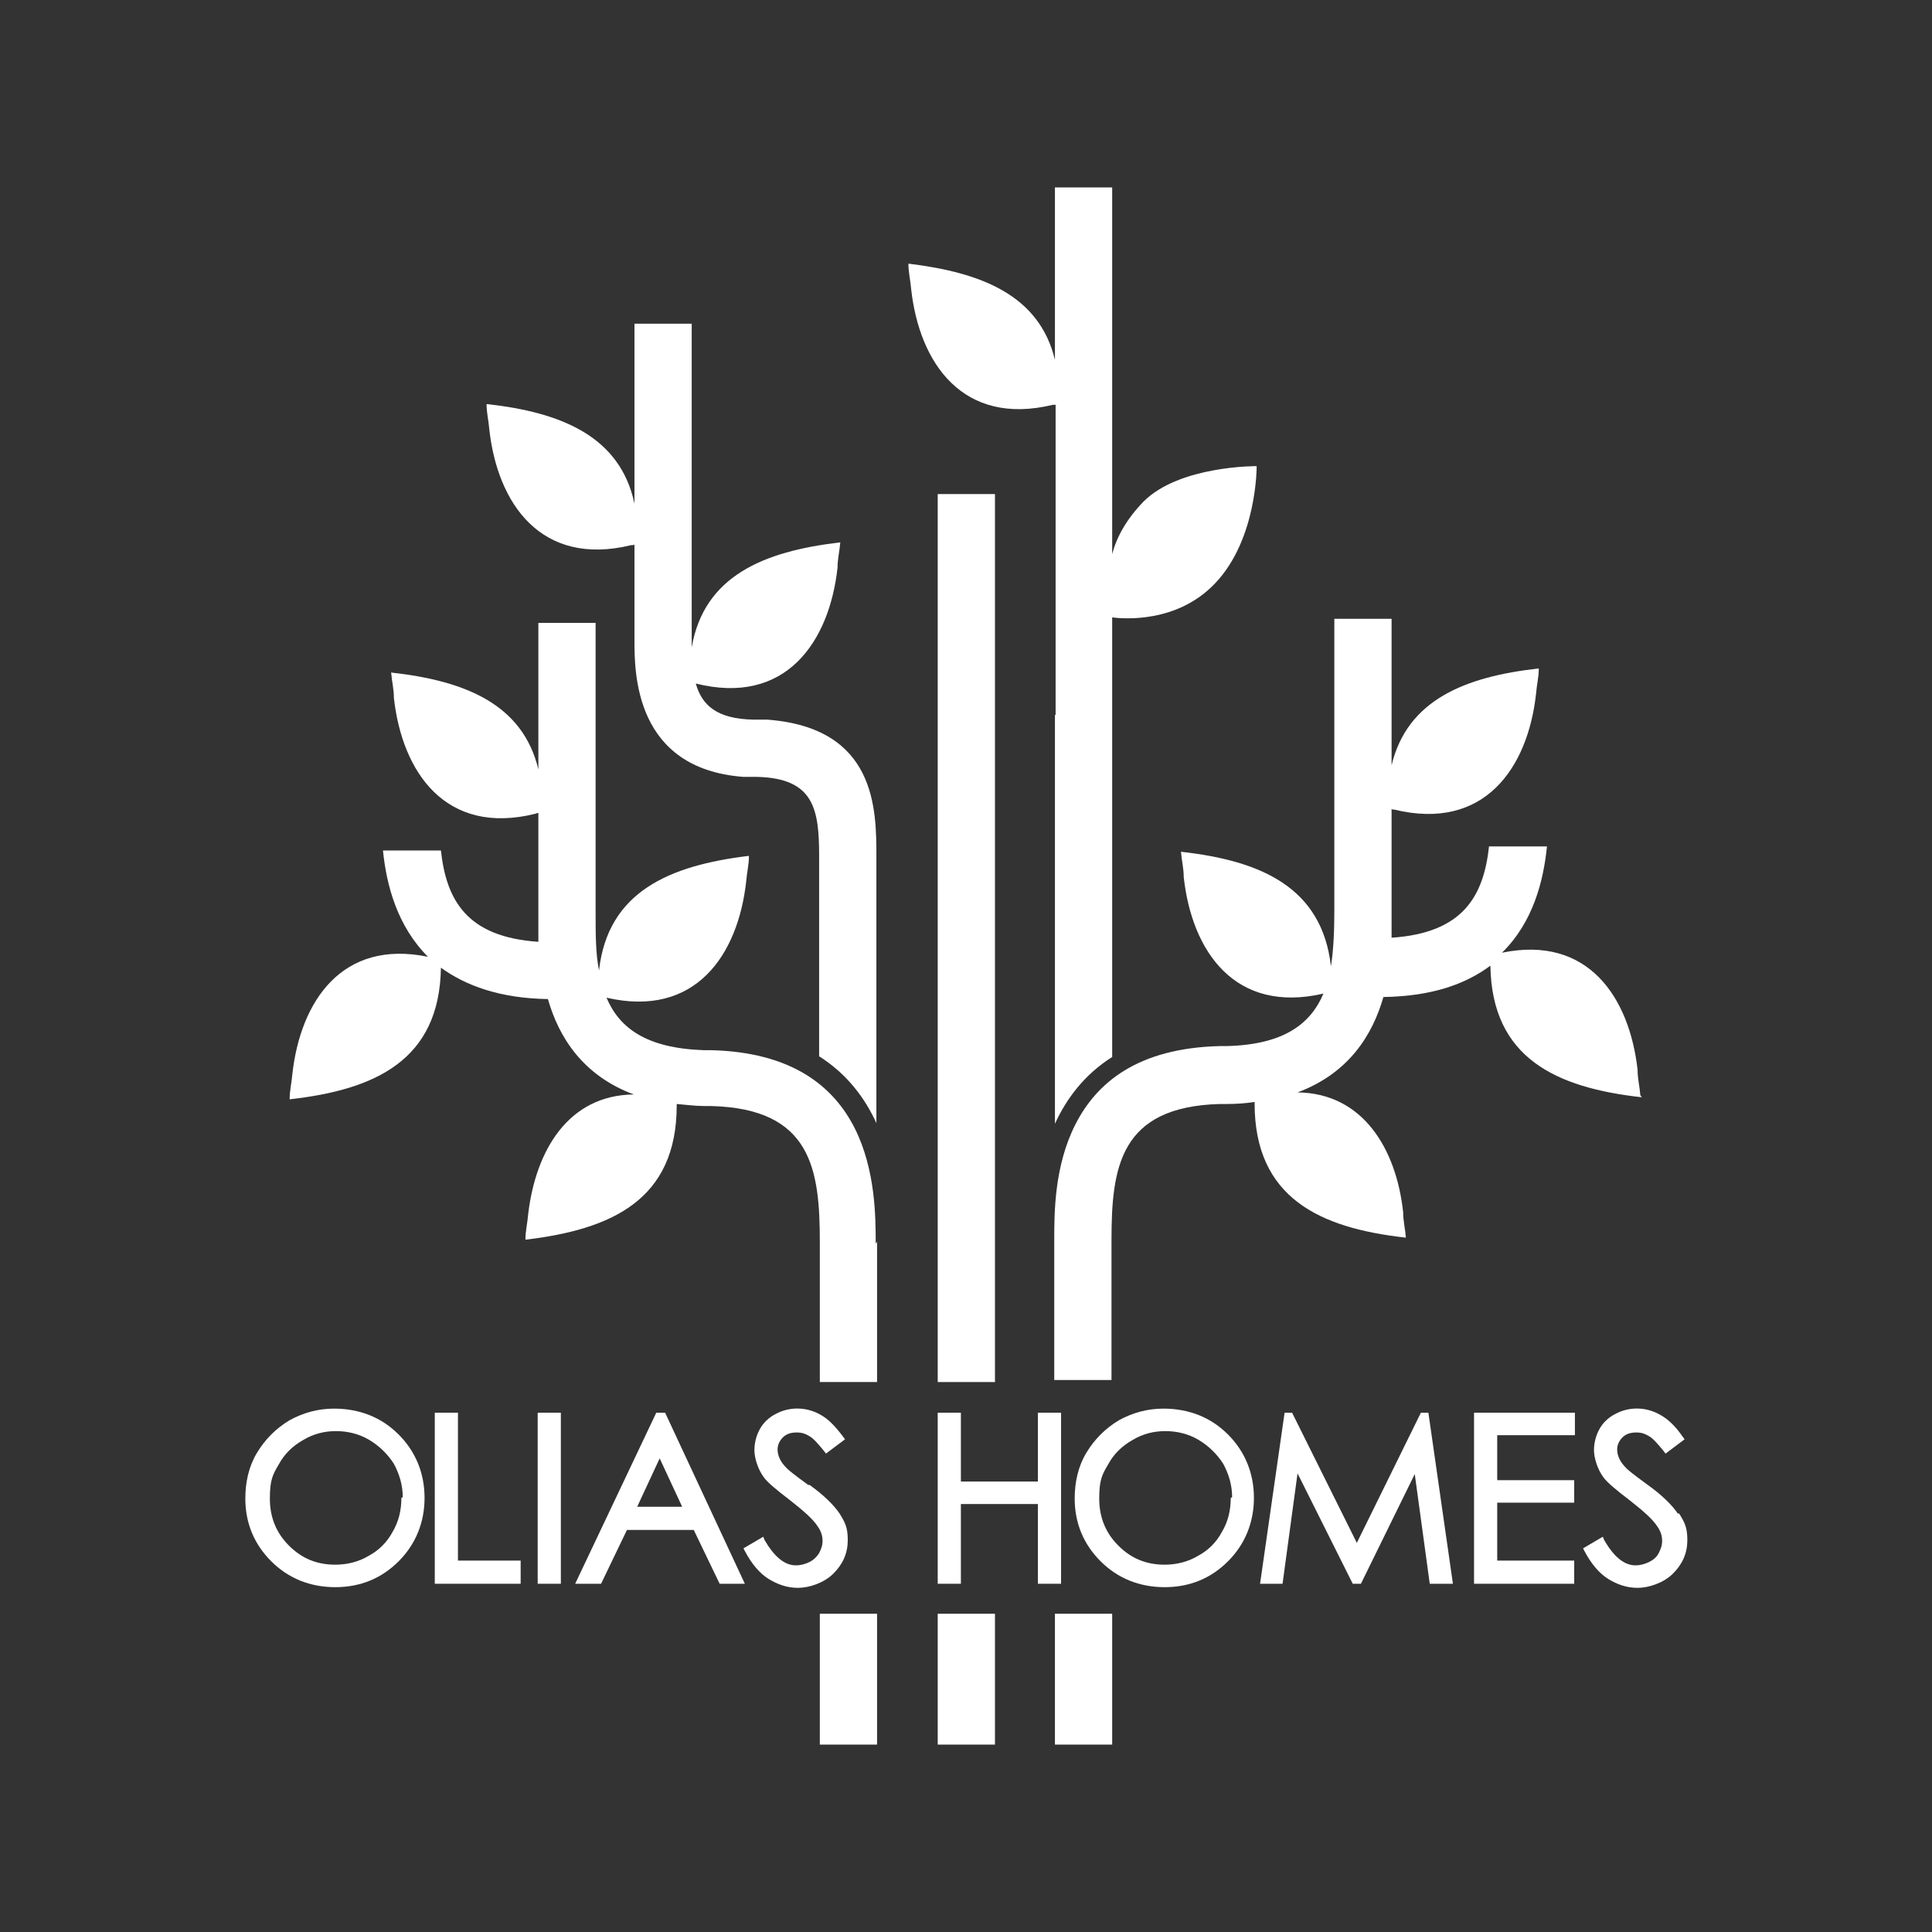
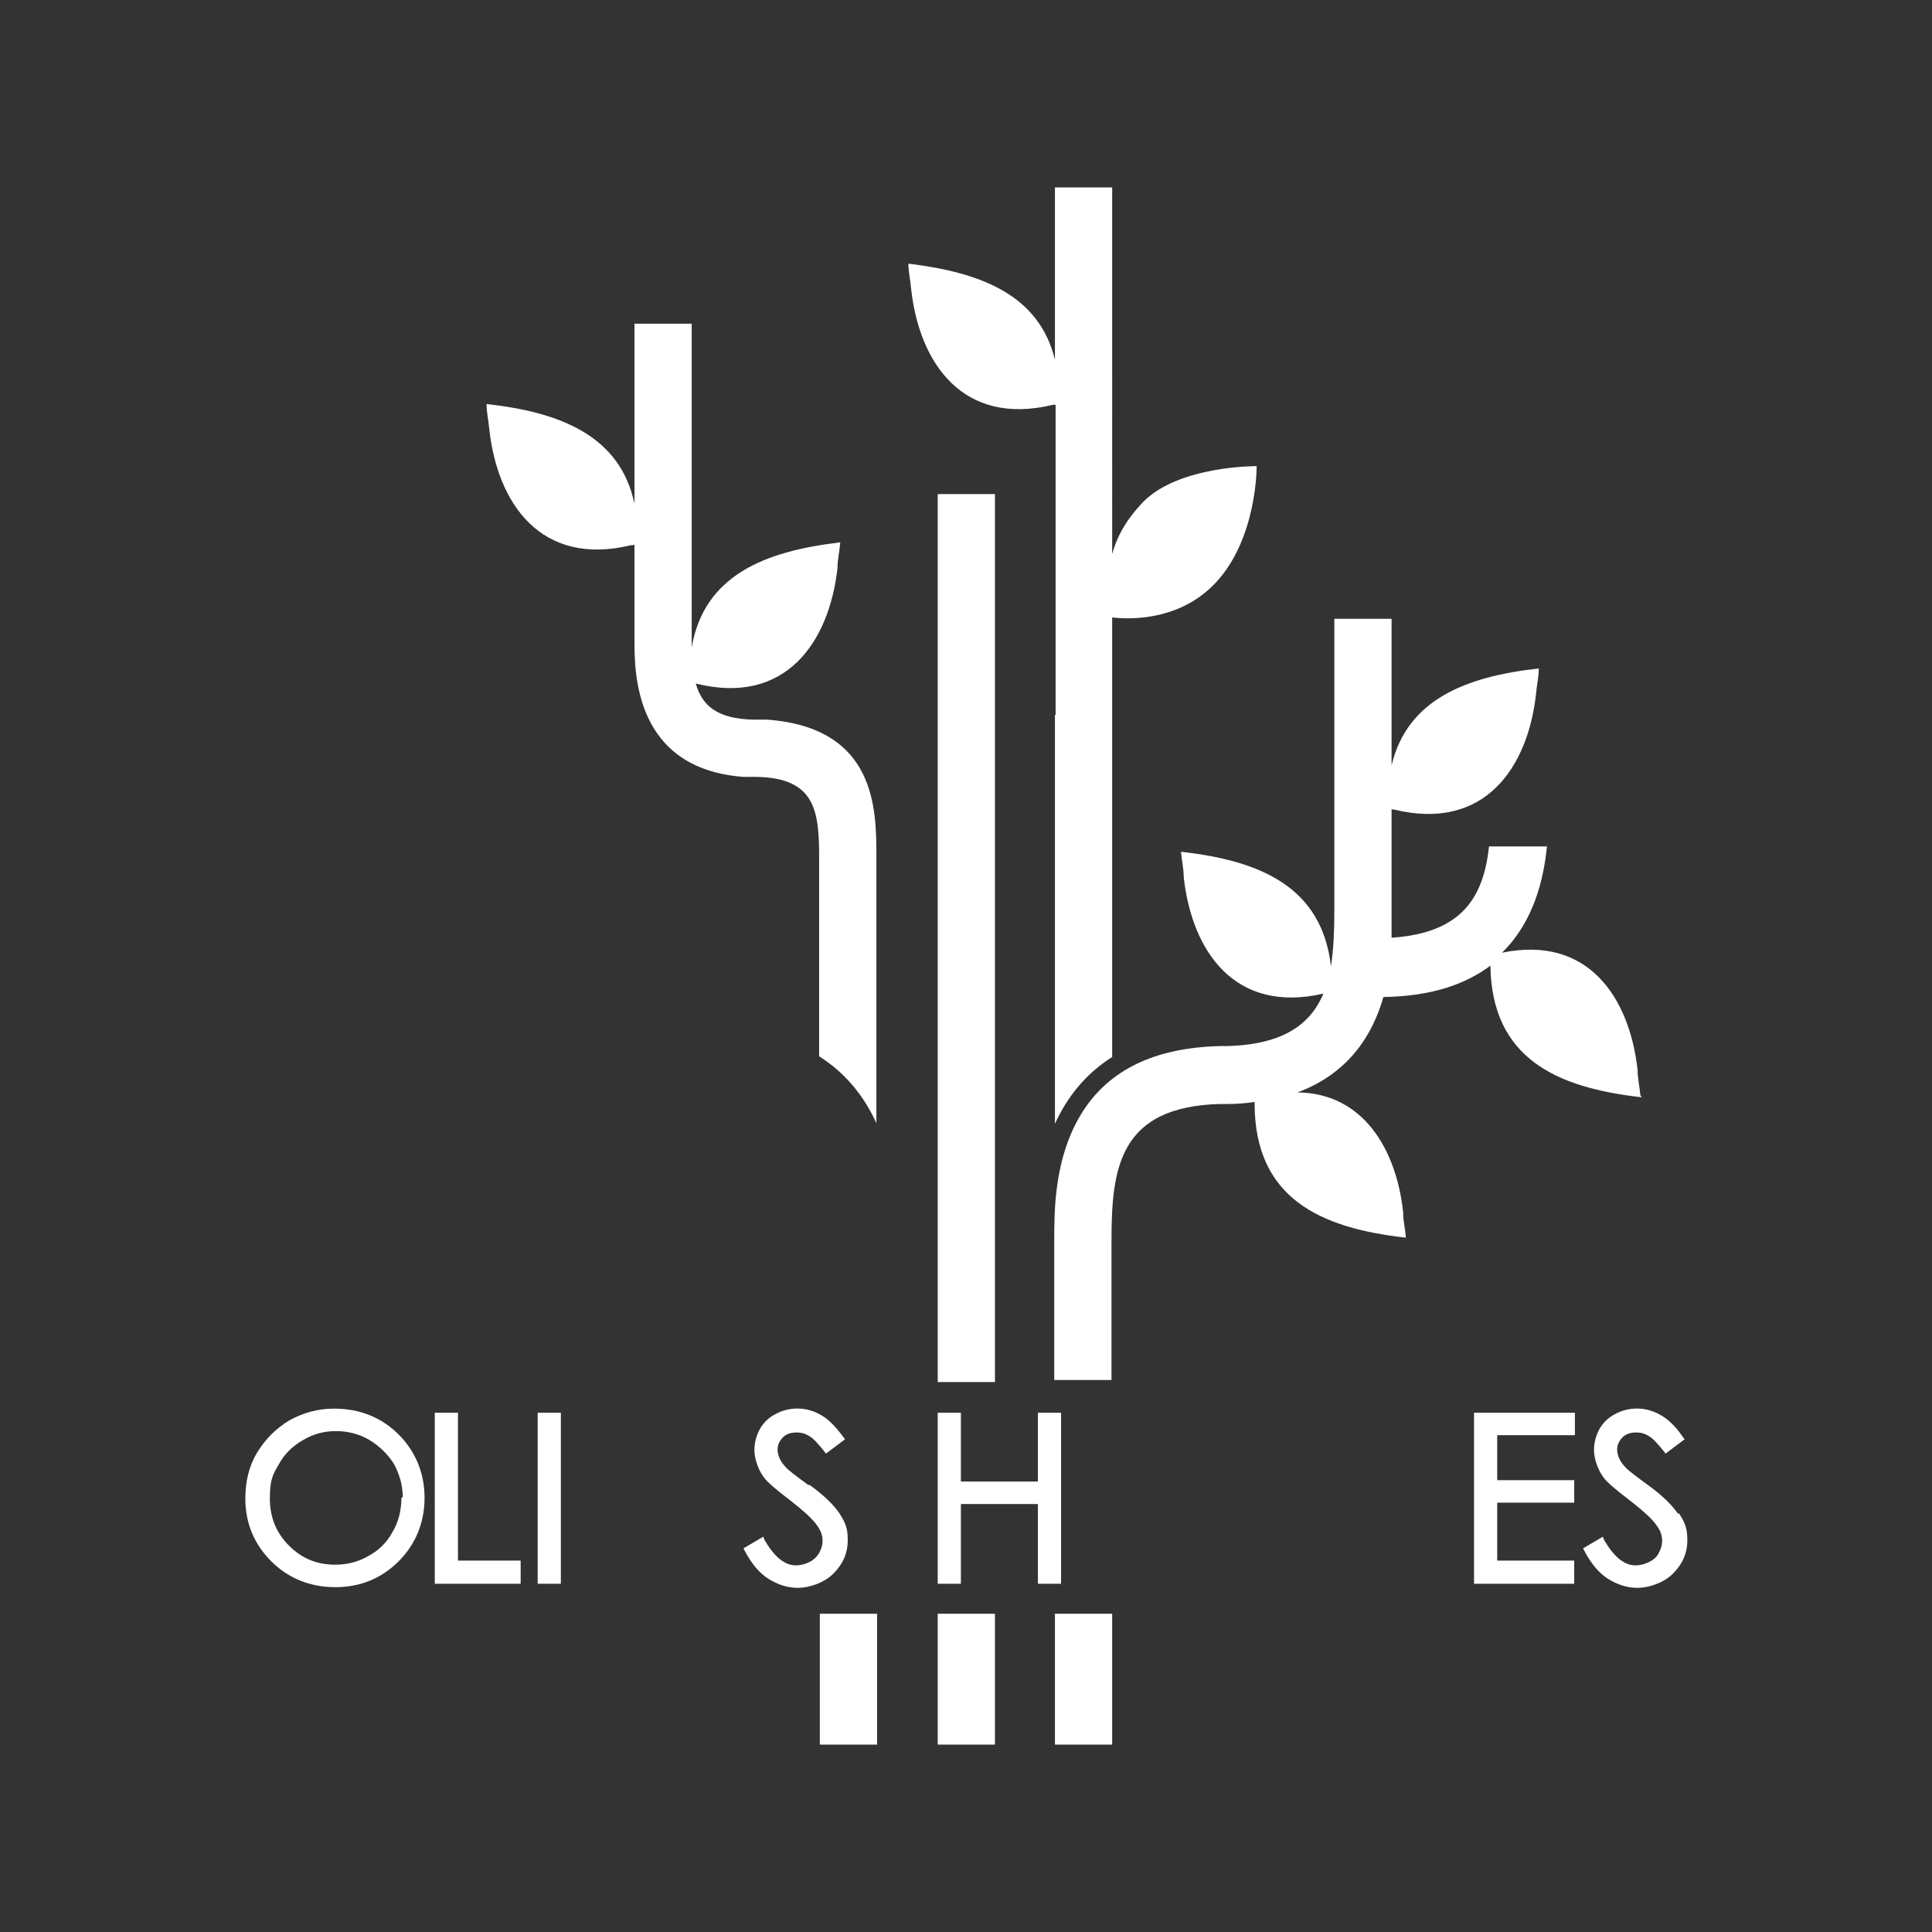
<svg xmlns="http://www.w3.org/2000/svg" id="Layer_1" viewBox="0 0 283.5 283.5">
  <rect x="0" y="0" width="283.5" height="283.5" fill="#333333" stroke="none" />
  <defs>
    <style>      .st0 {        fill: #fff;      }    </style>
  </defs>
  <g>
-     <path class="st0" d="M128.7,182.2v20.6h-8.4v-20.5c0-10.7-1.2-19.6-15.9-20h0c-.2,0-.8,0-1,0h0c-1.4,0-2.8-.2-4.1-.3,0,0,0,.1,0,.2,0,13.9-9.6,18.2-22.1,19.7,0,0-.1,0-.1,0,0-1.3.3-2.4.4-3.7,1.1-9.4,5.9-17.5,15.5-17.6-7.5-2.8-11-8.4-12.6-14-7.1-.1-12.1-2-15.7-4.6-.2,13.6-9.7,17.9-22.1,19.3,0,0-.1,0-.1,0,0-1.3.3-2.4.4-3.7,1.2-10.7,7.3-19.8,19.9-17.2-4.5-4.5-6.1-10.5-6.6-15.6h8.5c.8,7.3,3.8,12.7,14.3,13.4,0-1.6,0-3,0-4.2v-14.7c-.1,0-.2,0-.4.1-13.2,3.3-19.6-6.1-20.8-17,0-1.3-.3-2.4-.4-3.7,0-.1,0,0,.1,0,10.7,1.2,19.2,4.6,21.5,14.2v-21.5h8.4v42.7c0,3,0,5.8.5,8.3,1.3-11.6,10.4-15.4,21.9-16.8,0,0,.1,0,.1,0,0,1.3-.3,2.4-.4,3.7-1.2,10.9-7.5,20.1-20.5,17.1,1.9,4.5,5.9,7.4,14.2,7.7h0c.2,0,.8,0,1,0,24.2.5,24.3,20.6,24.3,28.4Z" />
    <rect class="st0" x="120.3" y="236.8" width="8.4" height="19.2" />
    <path class="st0" d="M154.8,104.9h0v60c1.7-3.7,4.3-7.2,8.4-9.8v-34.1s0,0,0,0v-30.4c1.6.2,9.5.9,15.1-5,6.2-6.5,6.1-17.2,6.1-17.2,0,0-11.3-.1-16.6,5.2-2.5,2.6-3.9,5.1-4.6,7.7V27.5h-8.4v25.3c-2.3-9.5-10.8-12.8-21.4-14.1,0,0-.1,0-.1,0,0,1.3.3,2.4.4,3.7,1.2,10.9,7.6,20.2,20.8,17,.1,0,.3,0,.4,0v45.5Z" />
    <path class="st0" d="M112.7,105.6h0c0,0-1.7,0-1.7,0-.2,0-.4,0-.4,0-5.4-.1-7.6-2.1-8.5-5.3,0,0,0,0,0,0,13.2,3.3,19.6-6.1,20.8-17,0-1.3.3-2.4.4-3.7,0-.1,0,0-.1,0-11.1,1.3-19.9,4.9-21.7,15.4,0-.4,0-.7,0-1.1v-46.4h-8.4v26.4c-2.1-9.9-10.8-13.4-21.6-14.6,0,0-.1,0-.1,0,0,1.3.3,2.4.4,3.7,1.2,10.9,7.6,20.2,20.8,17,.2,0,.4,0,.5-.1v14c0,4.8,0,18.9,16,20.1h1.6c.2,0,.4,0,.4,0,8.4.2,9.1,4.8,9.1,11.7v29.3c4.1,2.6,6.7,6.1,8.4,9.8v-39.1c0-6.9,0-18.9-16-20.1Z" />
    <rect class="st0" x="137.6" y="72.5" width="8.4" height="130.3" />
    <rect class="st0" x="137.6" y="236.8" width="8.4" height="19.2" />
    <rect class="st0" x="154.8" y="236.8" width="8.4" height="19.2" />
    <path class="st0" d="M240.9,161c0,.1,0,0-.1,0-12.4-1.4-21.9-5.7-22.1-19.3-3.6,2.7-8.6,4.5-15.7,4.6-1.6,5.6-5.1,11.2-12.6,14,9.6.1,14.5,8.3,15.5,17.6,0,1.3.3,2.4.4,3.7,0,0,0,0-.1,0-12.5-1.4-22.1-5.8-22.1-19.7,0,0,0-.1,0-.2-1.3.2-2.6.3-4.1.3h0c-.2,0-.8,0-1,0h0c-14.7.4-15.9,9.3-15.9,20v20.5h-8.4v-20.6c0-3.9,0-10.8,3.1-16.9,3.1-6.1,9.1-11.2,21.2-11.5.2,0,.8,0,1,0h0c8.3-.2,12.3-3.2,14.2-7.7-13,3-19.3-6.2-20.5-17.1,0-1.3-.3-2.4-.4-3.7,0-.1,0,0,.1,0,11.6,1.3,20.6,5.2,21.9,16.8.4-2.5.5-5.4.5-8.3v-42.7h8.4v21.5c2.3-9.6,10.8-13,21.5-14.2,0,0,.1,0,.1,0,0,1.3-.3,2.4-.4,3.7-1.2,10.9-7.6,20.2-20.8,17-.2,0-.3,0-.4-.1v14.7c0,1.1,0,2.6,0,4.2,10.5-.7,13.5-6.1,14.3-13.4h8.5c-.5,5-2,11.1-6.6,15.6,12.6-2.6,18.7,6.5,19.9,17.2,0,1.3.3,2.4.4,3.7Z" />
  </g>
  <g>
    <path class="st0" d="M49,206.7c-2.3,0-4.5.6-6.5,1.7-2,1.2-3.6,2.8-4.8,4.8-1.2,2-1.7,4.3-1.7,6.7,0,3.6,1.3,6.7,3.8,9.2,2.5,2.5,5.7,3.8,9.4,3.8s6.8-1.3,9.3-3.8c2.5-2.5,3.8-5.7,3.8-9.3s-1.3-6.8-3.8-9.3c-2.5-2.5-5.7-3.8-9.5-3.8ZM58.9,219.8c0,1.8-.4,3.5-1.3,5-.8,1.5-2,2.7-3.5,3.5-1.5.9-3.2,1.3-4.9,1.3-2.7,0-4.9-.9-6.8-2.8-1.9-1.9-2.8-4.2-2.8-6.9s.4-3.5,1.3-5c.8-1.5,2-2.7,3.6-3.6,1.5-.9,3.1-1.3,4.8-1.3s3.4.4,4.9,1.3c1.5.9,2.7,2.1,3.6,3.5.8,1.5,1.3,3.1,1.3,4.9Z" />
    <polygon class="st0" points="67.2 207.3 63.8 207.3 63.8 232.4 76.4 232.4 76.4 229 67.2 229 67.2 207.3" />
    <rect class="st0" x="78.9" y="207.3" width="3.4" height="25.1" />
-     <path class="st0" d="M96.3,207.3l-11.9,25.1h3.8l3.8-7.9h9.8l3.8,7.9h3.7l-11.7-25.1h-1.2ZM100.2,221.1h-6.7l3.3-7.1,3.3,7.1Z" />
    <path class="st0" d="M118.6,217.9c-2.2-1.6-2.9-2.2-3.1-2.4-.5-.5-.9-1-1.1-1.5-.2-.4-.3-.9-.3-1.3,0-.7.3-1.3.8-1.8.5-.5,1.2-.7,2-.7s1.3.2,1.8.5c.6.3,1.3,1.1,2.2,2.2l.3.4,2.8-2.1-.3-.4c-1.2-1.6-2.2-2.6-3.3-3.2-2.1-1.2-4.6-1.2-6.6-.1-1,.5-1.8,1.3-2.3,2.2-.5.9-.8,2-.8,3.1s.5,2.8,1.4,4c.5.7,1.8,1.8,3.9,3.4,1.9,1.5,3.3,2.7,4,3.8.5.7.7,1.4.7,2.1s-.2,1.2-.5,1.8c-.3.5-.8,1-1.4,1.3-.6.3-1.3.5-2,.5-1.7,0-3.2-1.3-4.6-3.7l-.2-.5-2.9,1.7.2.4c1,1.9,2.2,3.3,3.5,4.1,1.3.8,2.7,1.3,4.3,1.3s3.8-.7,5.2-2.1c1.4-1.4,2.1-3,2.1-4.9s-.4-2.6-1.2-3.9c-.8-1.2-2.3-2.7-4.4-4.2Z" />
    <polygon class="st0" points="152.3 217.4 141 217.4 141 207.3 137.6 207.3 137.6 232.4 141 232.4 141 220.7 152.3 220.7 152.3 232.4 155.7 232.4 155.7 207.3 152.3 207.3 152.3 217.4" />
-     <path class="st0" d="M170.7,206.7c-2.3,0-4.5.6-6.5,1.7-2,1.2-3.6,2.8-4.8,4.8-1.2,2-1.7,4.3-1.7,6.7,0,3.6,1.3,6.7,3.8,9.2,2.5,2.5,5.7,3.8,9.4,3.8s6.8-1.3,9.3-3.8c2.5-2.5,3.8-5.7,3.8-9.3s-1.3-6.8-3.8-9.3c-2.5-2.5-5.7-3.8-9.5-3.8ZM180.6,219.8c0,1.8-.4,3.5-1.3,5-.8,1.5-2,2.7-3.5,3.5-1.5.9-3.2,1.3-4.9,1.3-2.7,0-4.9-.9-6.8-2.8s-2.8-4.2-2.8-6.9.4-3.5,1.3-5c.8-1.5,2-2.7,3.6-3.6,1.5-.9,3.1-1.3,4.8-1.3s3.4.4,4.9,1.3c1.5.9,2.7,2.1,3.6,3.5.8,1.5,1.3,3.1,1.3,4.9Z" />
-     <polygon class="st0" points="208.5 207.3 199.1 226.4 189.6 207.3 188.5 207.3 184.9 232.4 188.2 232.4 190.4 216.2 198.5 232.4 199.7 232.4 207.6 216.3 209.8 232.4 213.2 232.4 209.6 207.3 208.5 207.3" />
    <polygon class="st0" points="216.3 232.4 231 232.4 231 229 219.7 229 219.7 220.5 231 220.5 231 217.2 219.7 217.2 219.7 210.6 231.1 210.6 231.1 207.3 216.3 207.3 216.3 232.4" />
    <path class="st0" d="M246.2,222.1c-.8-1.2-2.3-2.7-4.4-4.2-2.2-1.6-2.9-2.2-3.1-2.4-.5-.5-.9-1-1.1-1.5-.2-.4-.3-.9-.3-1.3,0-.7.3-1.3.8-1.8.5-.5,1.2-.7,2-.7s1.3.2,1.8.5c.6.3,1.3,1.1,2.2,2.2l.3.4,2.8-2.1-.3-.4c-1.1-1.6-2.2-2.6-3.3-3.2-2.1-1.2-4.6-1.2-6.6-.1-1,.5-1.8,1.3-2.3,2.2-.5.9-.8,2-.8,3.1s.5,2.8,1.4,4c.5.7,1.8,1.8,3.9,3.4,1.9,1.5,3.3,2.7,4,3.8.5.7.7,1.4.7,2.1s-.2,1.2-.5,1.8c-.3.6-.8,1-1.4,1.3-.6.3-1.3.5-2,.5-1.7,0-3.2-1.3-4.6-3.7l-.2-.5-2.9,1.7.2.4c1,1.9,2.2,3.3,3.5,4.1,1.3.8,2.7,1.3,4.3,1.3s3.8-.7,5.2-2.1c1.4-1.4,2.1-3,2.1-4.9s-.4-2.6-1.2-3.9Z" />
  </g>
</svg>